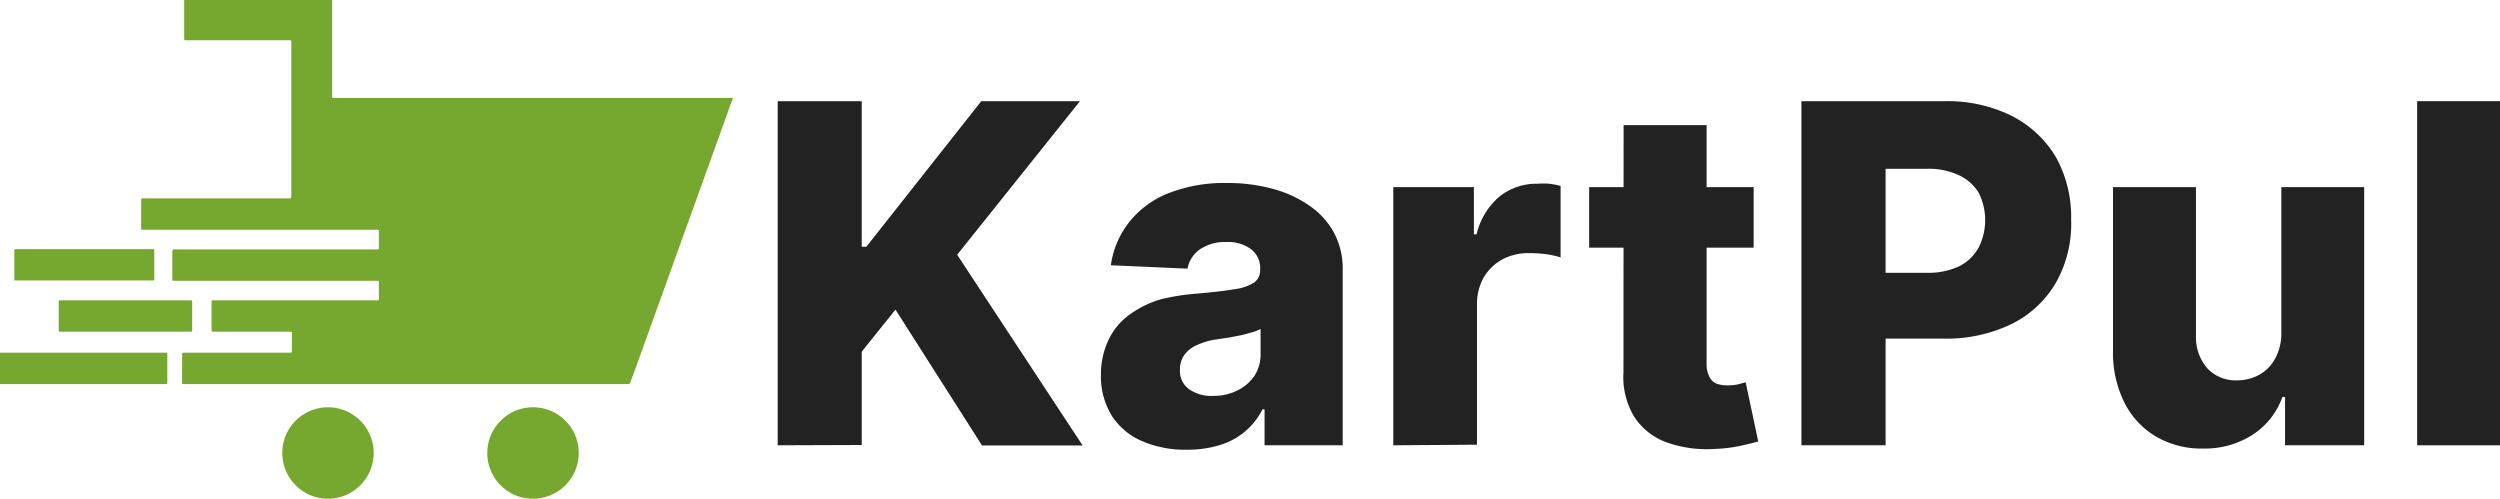
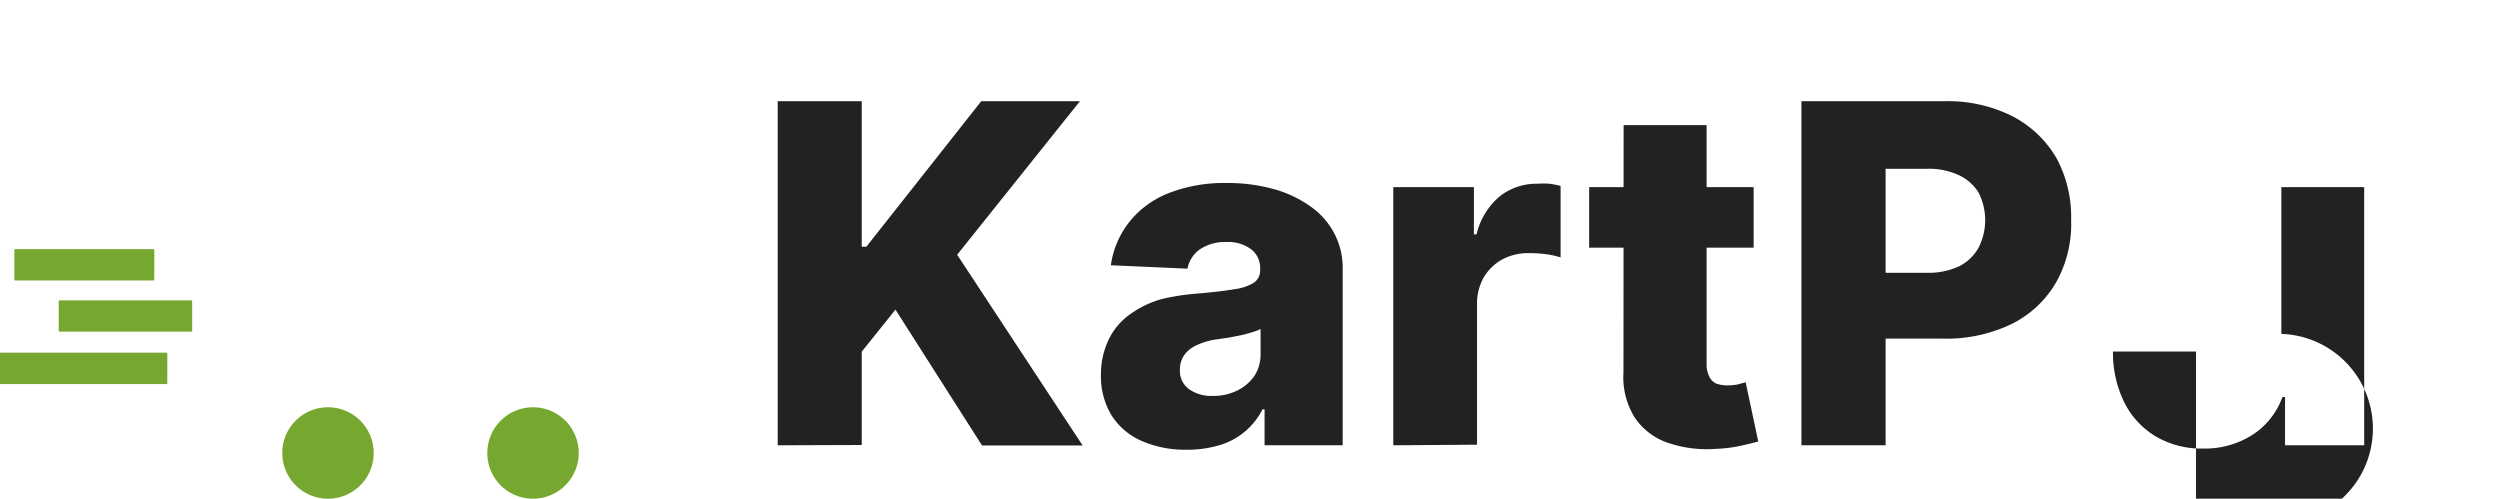
<svg xmlns="http://www.w3.org/2000/svg" id="Logo" viewBox="0 0 168.99 33.71">
  <defs>
    <style>
            .cls-1{
                fill:#222;
            }
            .cls-2{
                fill:#76a72e;
            }
        </style>
  </defs>
  <g id="KartPul">
    <path class="cls-1" d="M52.57,38.26V15h5.68v9.84h.31L66.33,15H73l-8.3,10.38,8.48,12.89H66.38l-5.85-9.18-2.28,2.84v6.31Z" transform="translate(0 -8.16)" />
    <path class="cls-1" d="M80.23,38.56a7.35,7.35,0,0,1-3-.57,4.56,4.56,0,0,1-2.06-1.7,5.09,5.09,0,0,1-.75-2.87A5.39,5.39,0,0,1,75,31a4.43,4.43,0,0,1,1.42-1.62,6.83,6.83,0,0,1,2.09-1A15,15,0,0,1,81,28c1-.09,1.81-.18,2.43-.29a3.32,3.32,0,0,0,1.33-.44,1,1,0,0,0,.42-.82v-.06A1.6,1.6,0,0,0,84.56,25a2.59,2.59,0,0,0-1.64-.48,3.06,3.06,0,0,0-1.79.48,2.05,2.05,0,0,0-.86,1.32l-5.18-.23a6.06,6.06,0,0,1,1.18-2.84,6.35,6.35,0,0,1,2.64-2,10.31,10.31,0,0,1,4-.72,11.63,11.63,0,0,1,3.11.39,7.89,7.89,0,0,1,2.53,1.17,5.18,5.18,0,0,1,1.63,1.82,5.05,5.05,0,0,1,.58,2.47V38.26H85.48V35.83h-.14a4.75,4.75,0,0,1-2.9,2.42A7.52,7.52,0,0,1,80.23,38.56ZM82,34.92a3.56,3.56,0,0,0,1.63-.36,3.06,3.06,0,0,0,1.17-1,2.67,2.67,0,0,0,.41-1.48V30.4a3.14,3.14,0,0,1-.58.22c-.23.07-.48.14-.74.2l-.83.16-.81.12a4.55,4.55,0,0,0-1.35.39,2.07,2.07,0,0,0-.85.67,1.68,1.68,0,0,0-.29,1,1.5,1.5,0,0,0,.62,1.31A2.61,2.61,0,0,0,82,34.92Z" transform="translate(0 -8.16)" />
    <path class="cls-1" d="M94.18,38.26V20.81h5.45V24h.18a4.78,4.78,0,0,1,1.58-2.58,4,4,0,0,1,2.53-.84,5.34,5.34,0,0,1,.8,0,5,5,0,0,1,.77.15v4.83a5.76,5.76,0,0,0-1-.22,8.88,8.88,0,0,0-1.15-.07,3.74,3.74,0,0,0-1.8.43,3.33,3.33,0,0,0-1.25,1.22,3.61,3.61,0,0,0-.45,1.82v9.48Z" transform="translate(0 -8.16)" />
    <path class="cls-1" d="M118.54,20.81V24.9H107.42V20.81Zm-8.79-4.19h5.61V32.77a1.8,1.8,0,0,0,.17.82,1,1,0,0,0,.46.49,2.27,2.27,0,0,0,.77.13,4,4,0,0,0,.69-.06L118,34l.85,4c-.27.08-.64.17-1.13.28a9.21,9.21,0,0,1-1.74.22,8.09,8.09,0,0,1-3.38-.46,4.37,4.37,0,0,1-2.14-1.72,5.18,5.18,0,0,1-.72-3Z" transform="translate(0 -8.16)" />
    <path class="cls-1" d="M121.77,38.26V15h9.71A9.74,9.74,0,0,1,136,16a7.37,7.37,0,0,1,3,2.83A8.34,8.34,0,0,1,140,23a8.07,8.07,0,0,1-1,4.22,7.12,7.12,0,0,1-3,2.83,10.14,10.14,0,0,1-4.66,1h-6V26.6h4.93a4.89,4.89,0,0,0,2.16-.44,3.1,3.1,0,0,0,1.31-1.25,4.11,4.11,0,0,0,0-3.74A3.11,3.11,0,0,0,132.41,20a4.81,4.81,0,0,0-2.15-.43h-2.8V38.26Z" transform="translate(0 -8.16)" />
-     <path class="cls-1" d="M154.21,30.73V20.81h5.6V38.26h-5.35V35h-.18a5.07,5.07,0,0,1-2,2.54,6,6,0,0,1-3.39.94,6.08,6.08,0,0,1-3.17-.82,5.57,5.57,0,0,1-2.12-2.29,7.5,7.5,0,0,1-.77-3.45V20.81h5.61v10a3.2,3.2,0,0,0,.76,2.24,2.61,2.61,0,0,0,2,.82,3.15,3.15,0,0,0,1.51-.37,2.78,2.78,0,0,0,1.07-1.08A3.57,3.57,0,0,0,154.21,30.73Z" transform="translate(0 -8.16)" />
-     <path class="cls-1" d="M169,15V38.26h-5.61V15Z" transform="translate(0 -8.16)" />
+     <path class="cls-1" d="M154.21,30.73V20.81h5.6V38.26h-5.35V35h-.18a5.07,5.07,0,0,1-2,2.54,6,6,0,0,1-3.39.94,6.08,6.08,0,0,1-3.17-.82,5.57,5.57,0,0,1-2.12-2.29,7.5,7.5,0,0,1-.77-3.45h5.61v10a3.2,3.2,0,0,0,.76,2.24,2.61,2.61,0,0,0,2,.82,3.15,3.15,0,0,0,1.51-.37,2.78,2.78,0,0,0,1.07-1.08A3.57,3.57,0,0,0,154.21,30.73Z" transform="translate(0 -8.16)" />
  </g>
-   <path class="cls-2" d="M49.54,14.81c-.13.3-.22.6-.33.9Q46.27,23.84,43.34,32c-.24.68-.49,1.35-.73,2,0,.1-.08.12-.18.12h-30c-.1,0-.12,0-.12-.12,0-.63,0-1.25,0-1.88,0-.09,0-.12.13-.12h7.17c.1,0,.13,0,.12-.12V30.68c0-.08,0-.1-.1-.1H14.43c-.1,0-.13,0-.13-.12,0-.63,0-1.27,0-1.9,0-.08,0-.11.11-.1H25.49c.09,0,.13,0,.12-.12V27.23c0-.07,0-.1-.08-.09H11.79c-.11,0-.14,0-.14-.13,0-.62,0-1.25,0-1.87,0-.1,0-.12.12-.12H25.48c.1,0,.14,0,.13-.13V23.81c0-.09,0-.12-.11-.12H9.66c-.1,0-.13,0-.12-.13V21.69c0-.1,0-.12.11-.12h9.91c.11,0,.13,0,.13-.14V11c0-.1,0-.12-.12-.12h-7c-.09,0-.12,0-.12-.11,0-.84,0-1.68,0-2.52V8.16h10c0,1,0,1.91,0,2.86v3.62c0,.16,0,.14.14.14h27Z" transform="translate(0 -8.16)" />
  <path class="cls-2" d="M0,32H11.18c.1,0,.13,0,.13.13,0,.63,0,1.26,0,1.89,0,.08,0,.1-.1.1H0Z" transform="translate(0 -8.16)" />
  <path class="cls-2" d="M22.16,41.87a3.09,3.09,0,1,1,3.1-3.07A3.09,3.09,0,0,1,22.16,41.87Z" transform="translate(0 -8.16)" />
  <path class="cls-2" d="M32.94,38.78A3.09,3.09,0,1,1,36,41.87,3.08,3.08,0,0,1,32.94,38.78Z" transform="translate(0 -8.16)" />
  <path class="cls-2" d="M5.69,25H10.3c.1,0,.13,0,.13.12,0,.63,0,1.27,0,1.9,0,.08,0,.1-.09.1H1.06c-.07,0-.09,0-.09-.08,0-.65,0-1.31,0-2C1,25,1,25,1.07,25Z" transform="translate(0 -8.16)" />
  <path class="cls-2" d="M8.48,28.46h4.38c.11,0,.13,0,.13.13,0,.63,0,1.26,0,1.89,0,.08,0,.1-.1.1H4.07c-.08,0-.1,0-.1-.09,0-.65,0-1.29,0-1.93,0-.09,0-.1.11-.1Z" transform="translate(0 -8.16)" />
</svg>